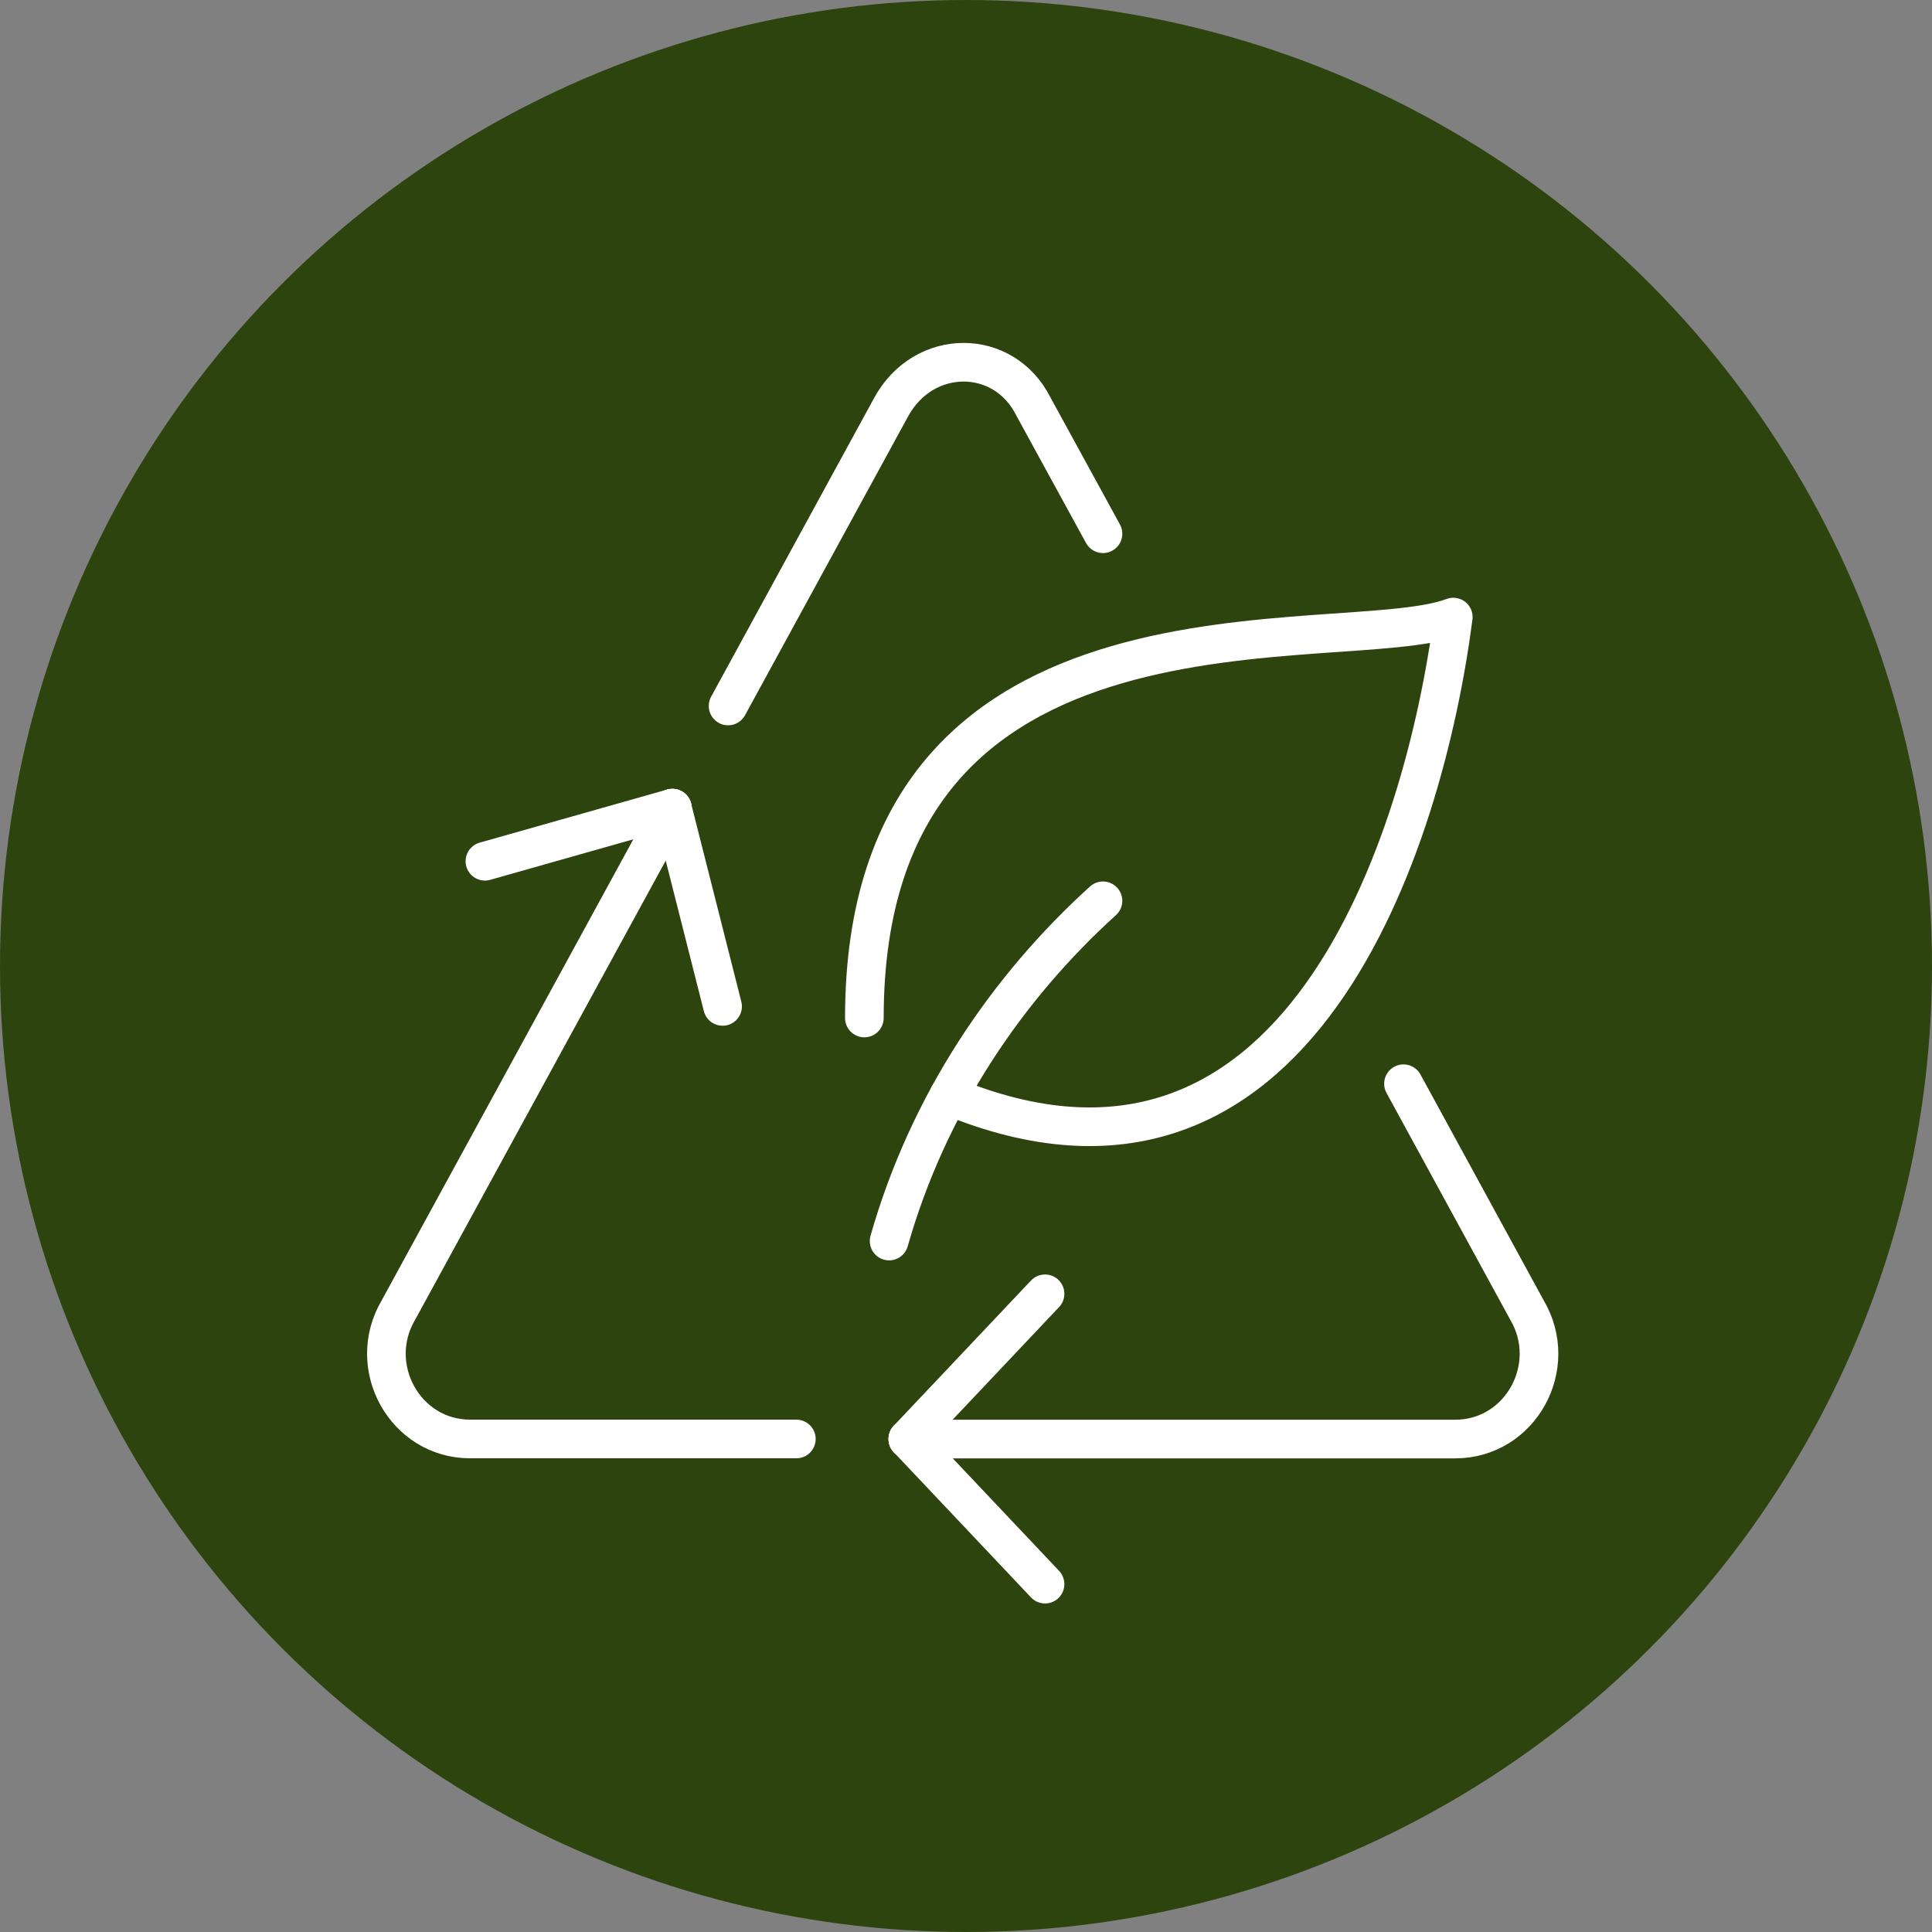
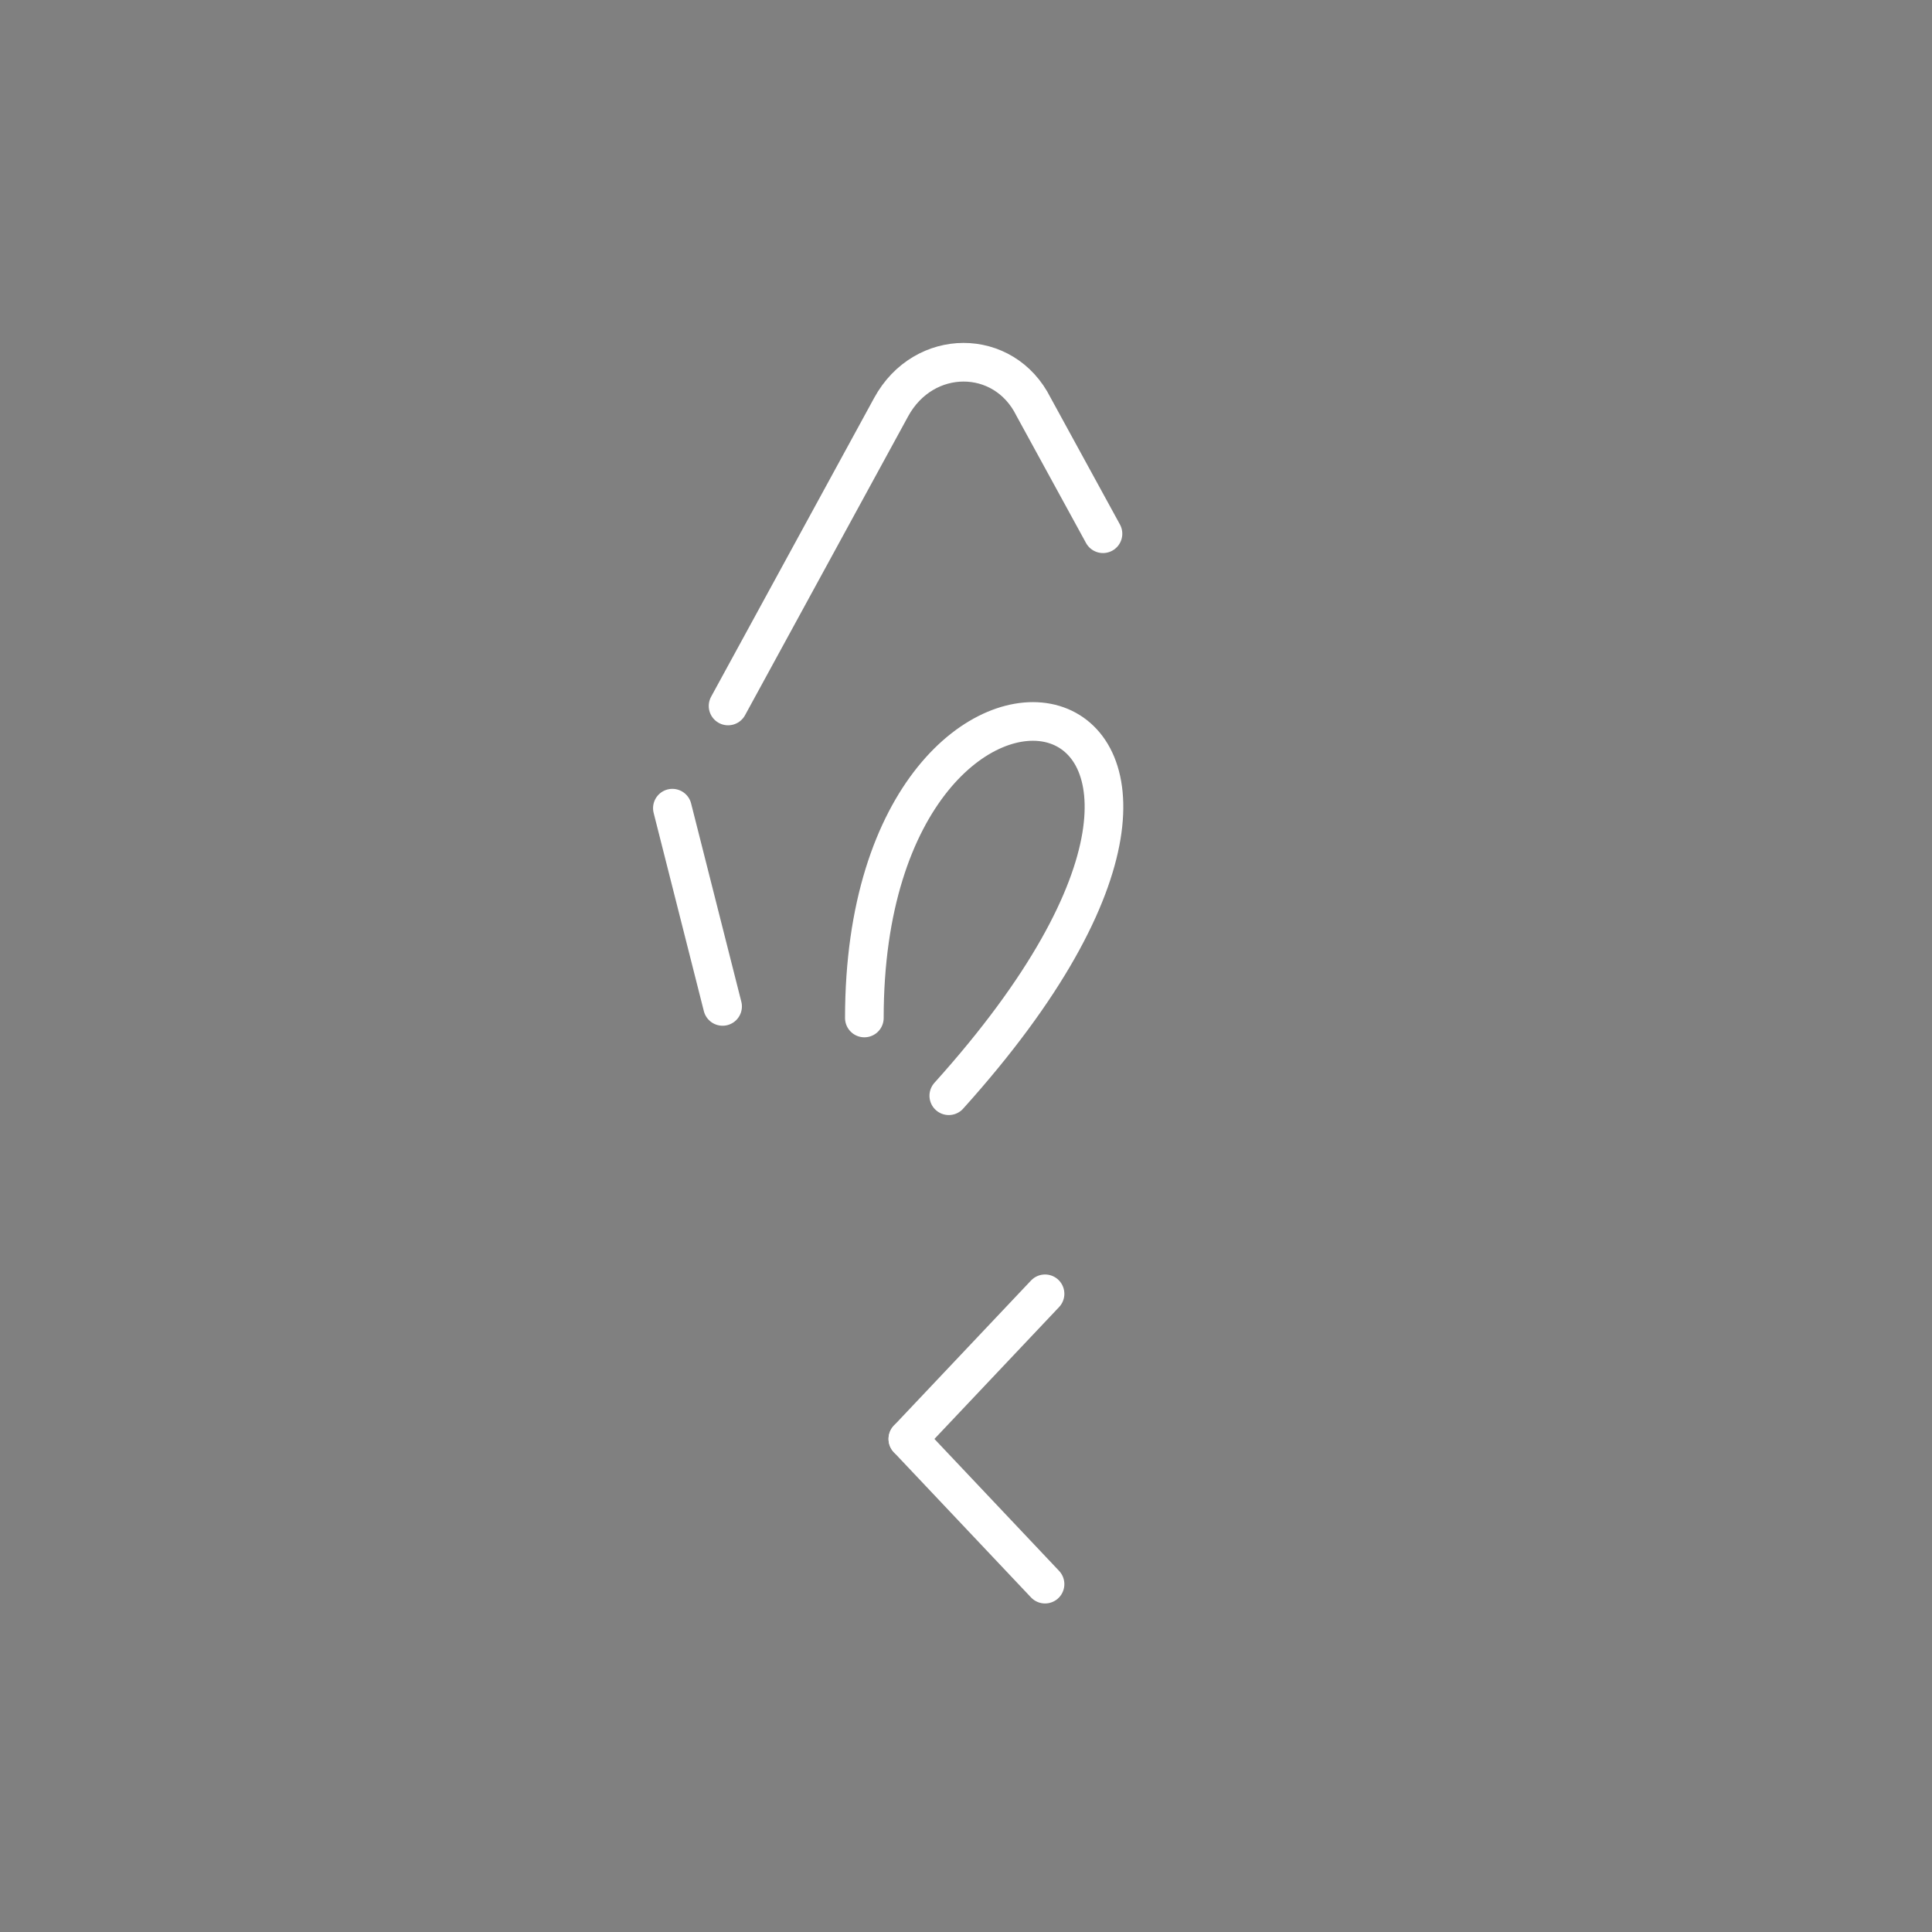
<svg xmlns="http://www.w3.org/2000/svg" width="100" height="100" viewBox="0 0 100 100" fill="none">
  <rect x="0" y="0" width="100" height="100" fill="#808080" stroke="none" />
-   <circle cx="50" cy="50" r="50" fill="#2D440F" />
-   <path d="M49.109 56.715C67.23 64.238 73.718 43.523 75.222 31.94C69.453 34.127 44.739 29.398 44.739 52.691" stroke="white" stroke-width="2" stroke-linecap="round" stroke-linejoin="round" />
-   <path d="M57.09 46.626C52.131 51.117 48.045 57.117 46.02 64.236" stroke="white" stroke-width="2" stroke-linecap="round" stroke-linejoin="round" />
+   <path d="M49.109 56.715C69.453 34.127 44.739 29.398 44.739 52.691" stroke="white" stroke-width="2" stroke-linecap="round" stroke-linejoin="round" />
  <path d="M46.99 74.479L54.091 66.967" stroke="white" stroke-width="2" stroke-linecap="round" stroke-linejoin="round" />
  <path d="M46.99 74.48L54.091 81.995" stroke="white" stroke-width="2" stroke-linecap="round" stroke-linejoin="round" />
  <path d="M34.802 41.831L37.401 52.092" stroke="white" stroke-width="2" stroke-linecap="round" stroke-linejoin="round" />
-   <path d="M34.8 41.831L25.099 44.578" stroke="white" stroke-width="2" stroke-linecap="round" stroke-linejoin="round" />
-   <path d="M41.219 74.481H24.334C20.964 74.481 18.886 70.728 20.632 67.79L34.801 41.828" stroke="white" stroke-width="2" stroke-linecap="round" stroke-linejoin="round" />
-   <path d="M72.644 56.093L79.027 67.792C80.772 70.73 78.696 74.484 75.325 74.484H46.988" stroke="white" stroke-width="2" stroke-linecap="round" stroke-linejoin="round" />
  <path d="M37.685 36.541L46.127 21.07C47.812 17.982 51.96 17.978 53.492 21.048L57.09 27.626" stroke="white" stroke-width="2" stroke-linecap="round" stroke-linejoin="round" />
</svg>